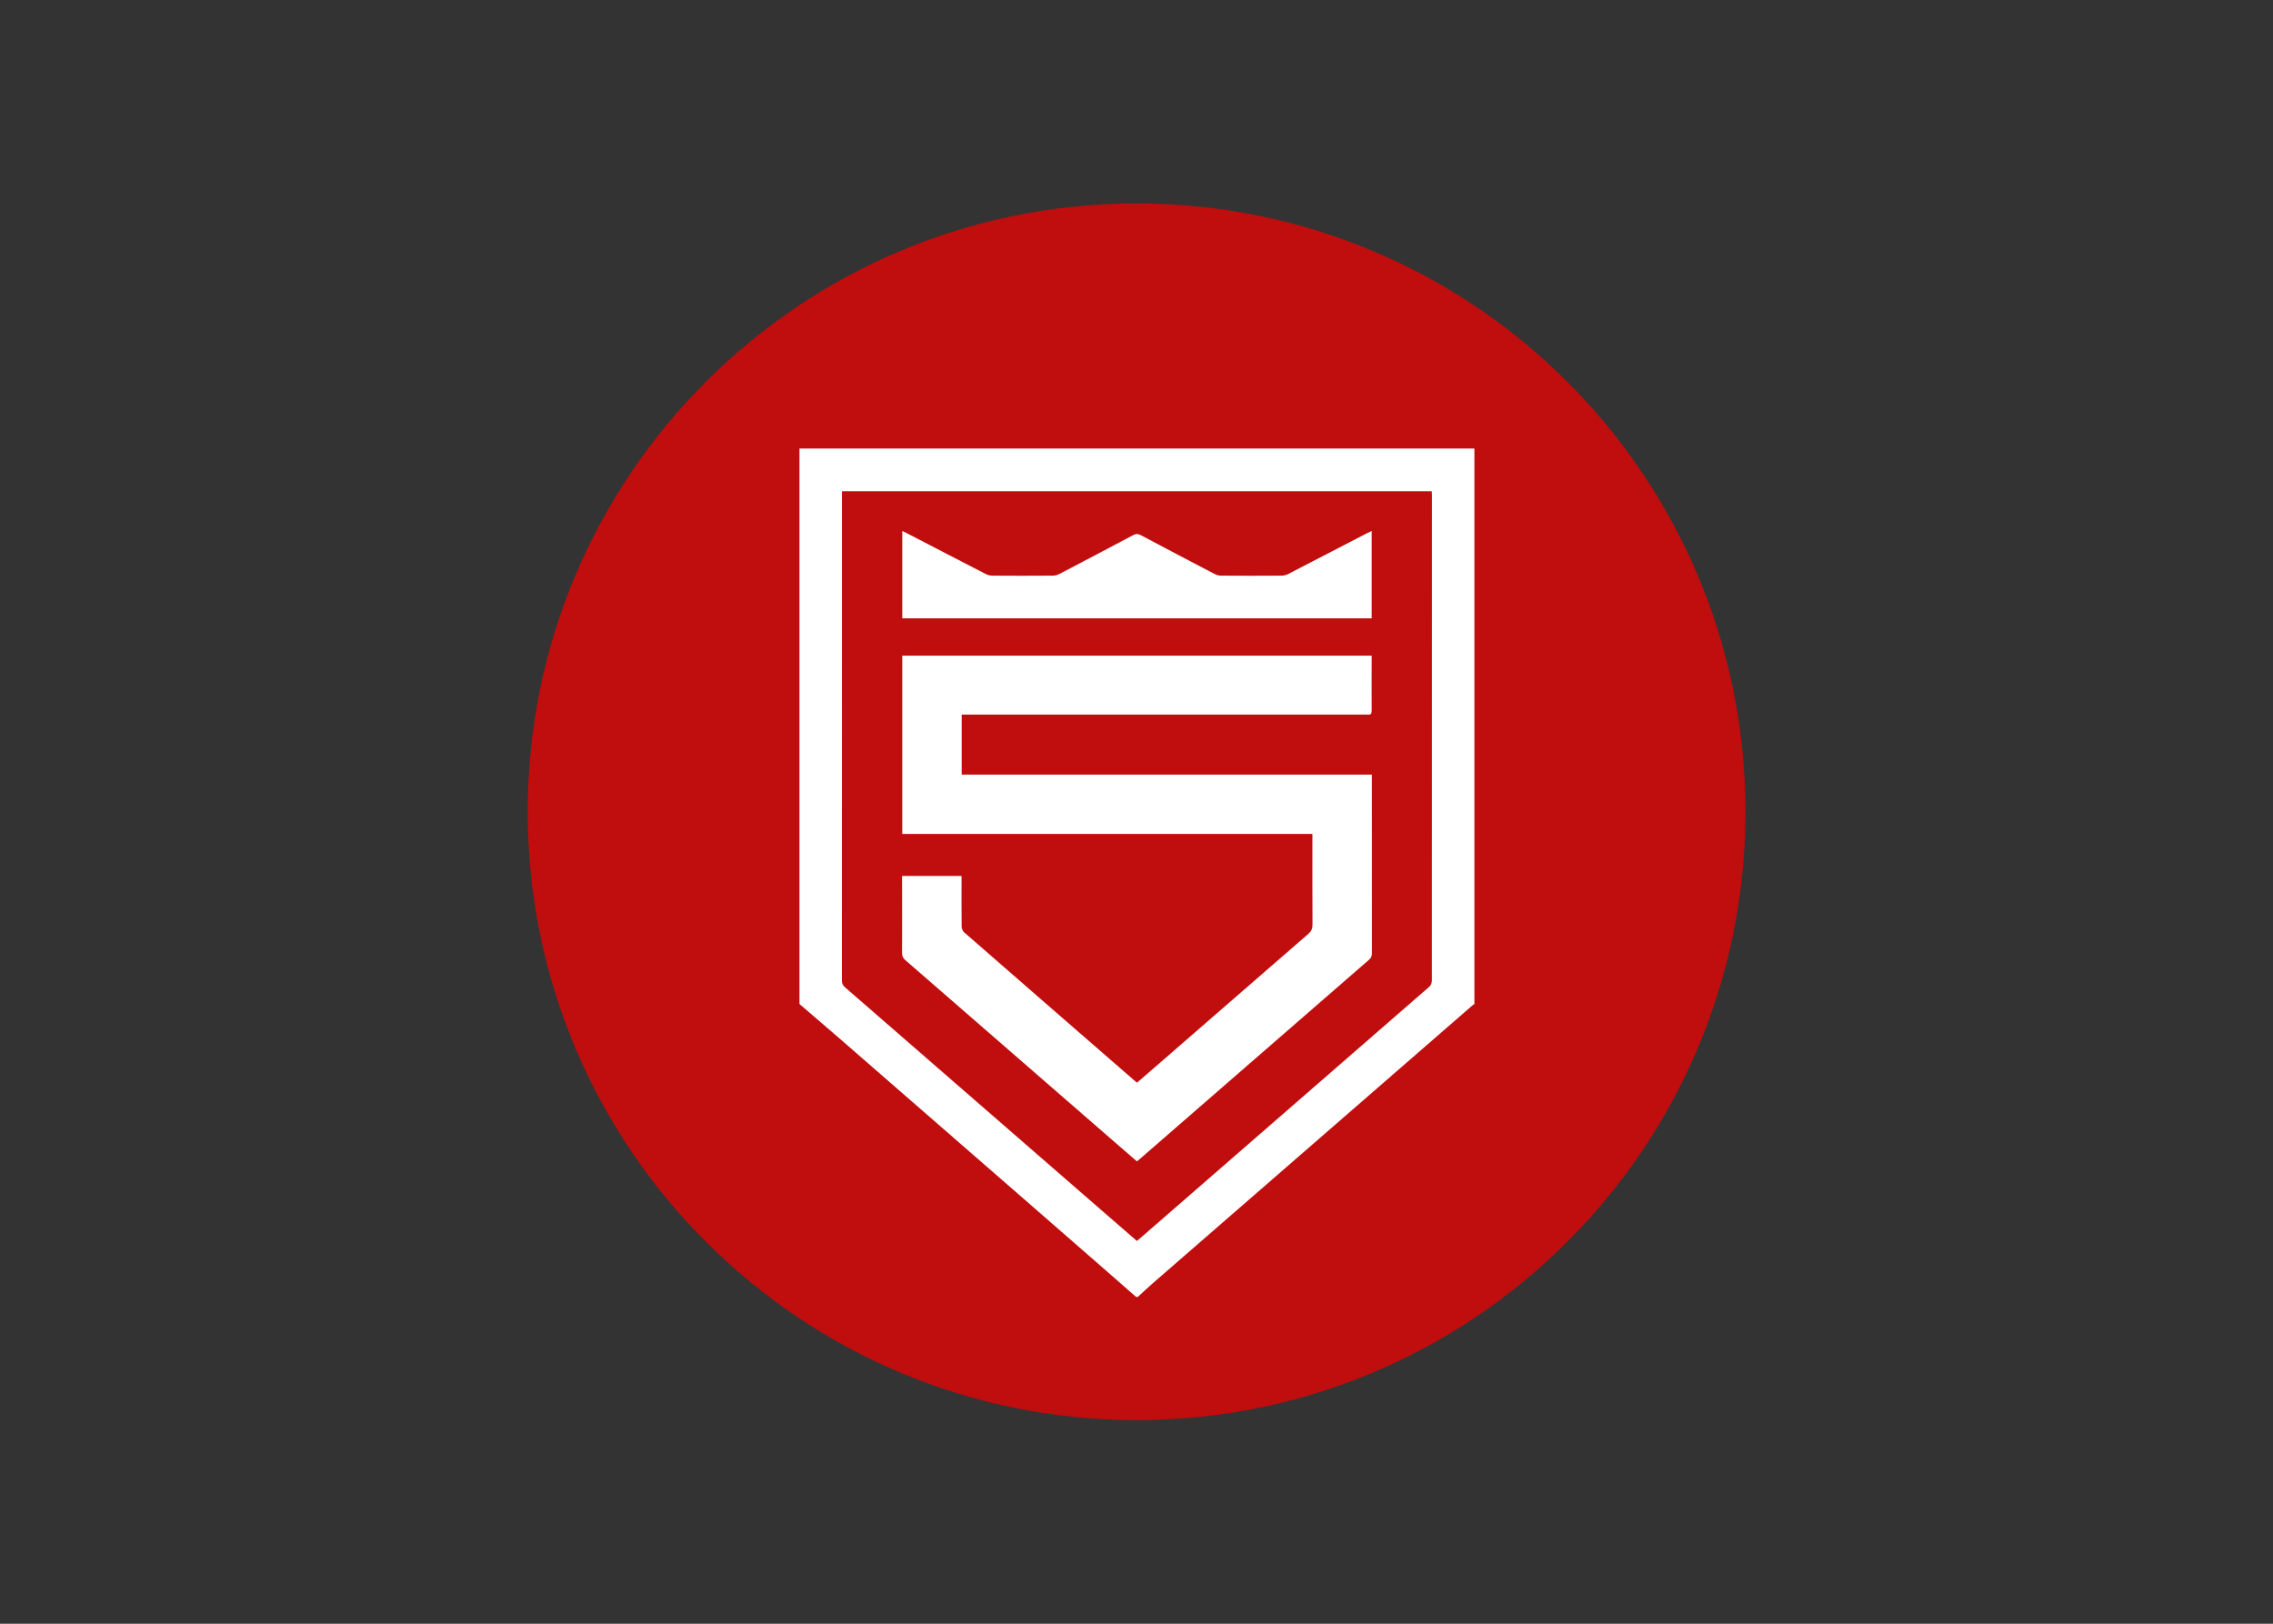
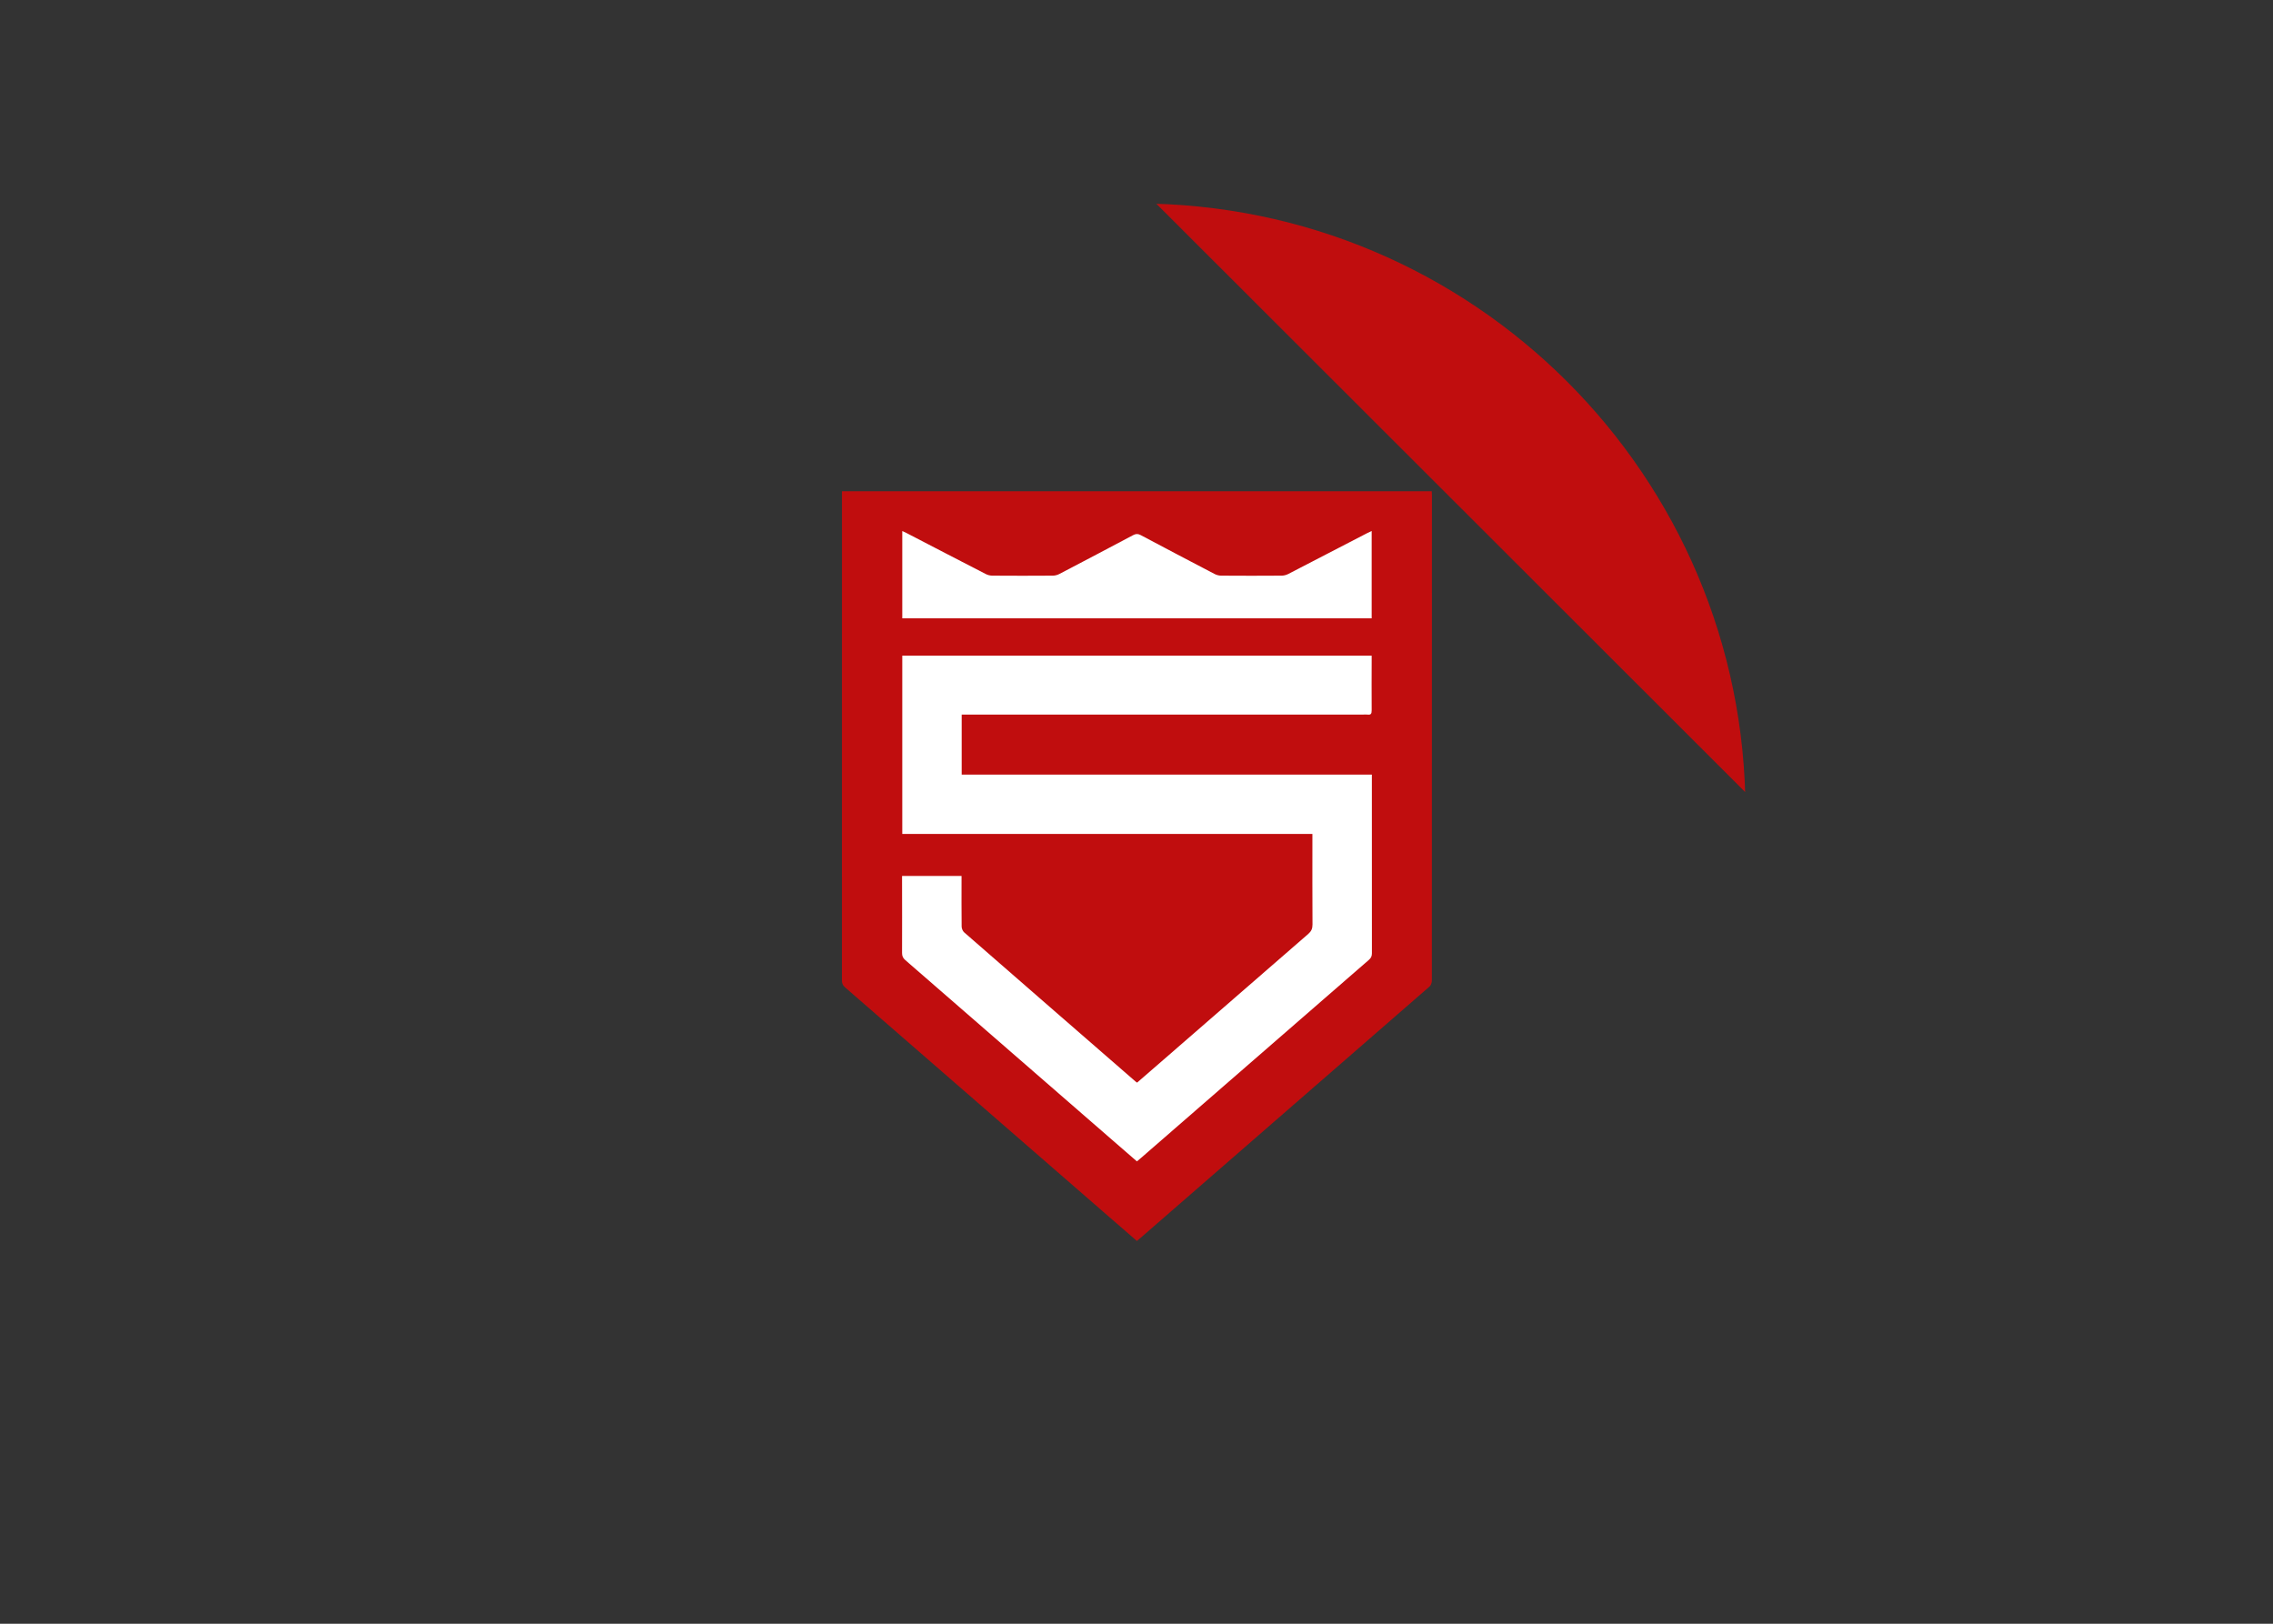
<svg xmlns="http://www.w3.org/2000/svg" clip-rule="evenodd" fill-rule="evenodd" stroke-linejoin="round" stroke-miterlimit="2" viewBox="0 0 560 400">
  <rect x="0" y="0" width="560" height="400" fill="#333333" stroke="none" />
  <clipPath id="a">
    <path clip-rule="evenodd" d="m26.264 75.909c0-13.94 11.301-25.241 25.242-25.241s25.241 11.301 25.241 25.241c0 13.941-11.3 25.241-25.241 25.241s-25.242-11.3-25.242-25.241" />
  </clipPath>
  <g clip-path="url(#a)" fill-rule="nonzero" transform="matrix(5.943 0 0 -5.937 -26.076 650.645)">
-     <path d="m0 0c0 14.417-11.687 26.104-26.104 26.104s-26.104-11.687-26.104-26.104 11.687-26.104 26.104-26.104 26.104 11.687 26.104 26.104" fill="#c00d0e" transform="translate(77.625 75.836)" />
-     <path d="m0 0c-.04-.031-.083-.058-.12-.092-4.405-3.831-8.81-7.663-13.213-11.496-.212-.185-.416-.379-.623-.568h-.068c-.04.045-8.273 7.227-12.35 10.773-.533.464-1.07.922-1.606 1.383v23.048h27.98z" fill="#fff" transform="translate(65.51 67.933)" />
+     <path d="m0 0c0 14.417-11.687 26.104-26.104 26.104" fill="#c00d0e" transform="translate(77.625 75.836)" />
    <path d="m0 0c.004 6.565.004 13.563.003 20.128 0 .06-.004.12-.007.178h-24.45v-.199c0-6.553 0-13.54-.002-20.094 0-.122.031-.205.128-.289 3.532-3.069 7.062-6.141 10.591-9.214.499-.433.999-.867 1.509-1.311.065.054.113.093.158.133 3.992 3.473 7.983 6.946 11.972 10.422.06.053.098.163.098.246" fill="#c00d0e" transform="translate(63.746 68.901)" />
    <g fill="#fff">
      <path d="m0 0c0-.119-.036-.197-.126-.274-3.147-2.735-6.293-5.473-9.438-8.211-.055-.048-.111-.094-.178-.15-.326.283-.646.56-.965.838-2.877 2.503-5.753 5.008-8.632 7.51-.097.084-.14.167-.139.3.006 1.001 0 2.003 0 3.006v.19h2.466v-.18c0-.64-.004-1.28.004-1.92.001-.082.045-.189.106-.242 2.365-2.066 4.734-4.127 7.103-6.188.017-.015.036-.025.065-.046.363.316.727.63 1.088.945 2.001 1.743 4.003 3.486 6.007 5.224.127.111.177.222.176.389-.008 1.177-.004 2.354-.004 3.531v.23h-17.002v7.397h19.459c.003-.048-.001-.096 0-.145 0-.708-.007-1.415 0-2.123.001-.144-.034-.195-.172-.177-.056.006-.113.001-.17.001h-16.654v-2.49h17.004v-.199c0-2.406-.001-4.811.002-7.216" transform="translate(61.261 70.037)" />
      <path d="m0 0h-19.459v3.622c.064-.029.114-.05.162-.075 1.098-.57 2.195-1.141 3.296-1.707.081-.043.18-.068.272-.069.837-.006 1.675-.006 2.512 0 .092.001.191.027.272.07 1.022.534 2.041 1.071 3.059 1.612.114.06.199.06.312 0 1.018-.542 2.039-1.078 3.06-1.612.081-.043.181-.069.272-.07.838-.006 1.675-.006 2.512 0 .091.001.19.026.272.069 1.095.564 2.188 1.133 3.281 1.7.049.026.108.05.177.084z" transform="translate(61.251 83.935)" />
    </g>
  </g>
</svg>